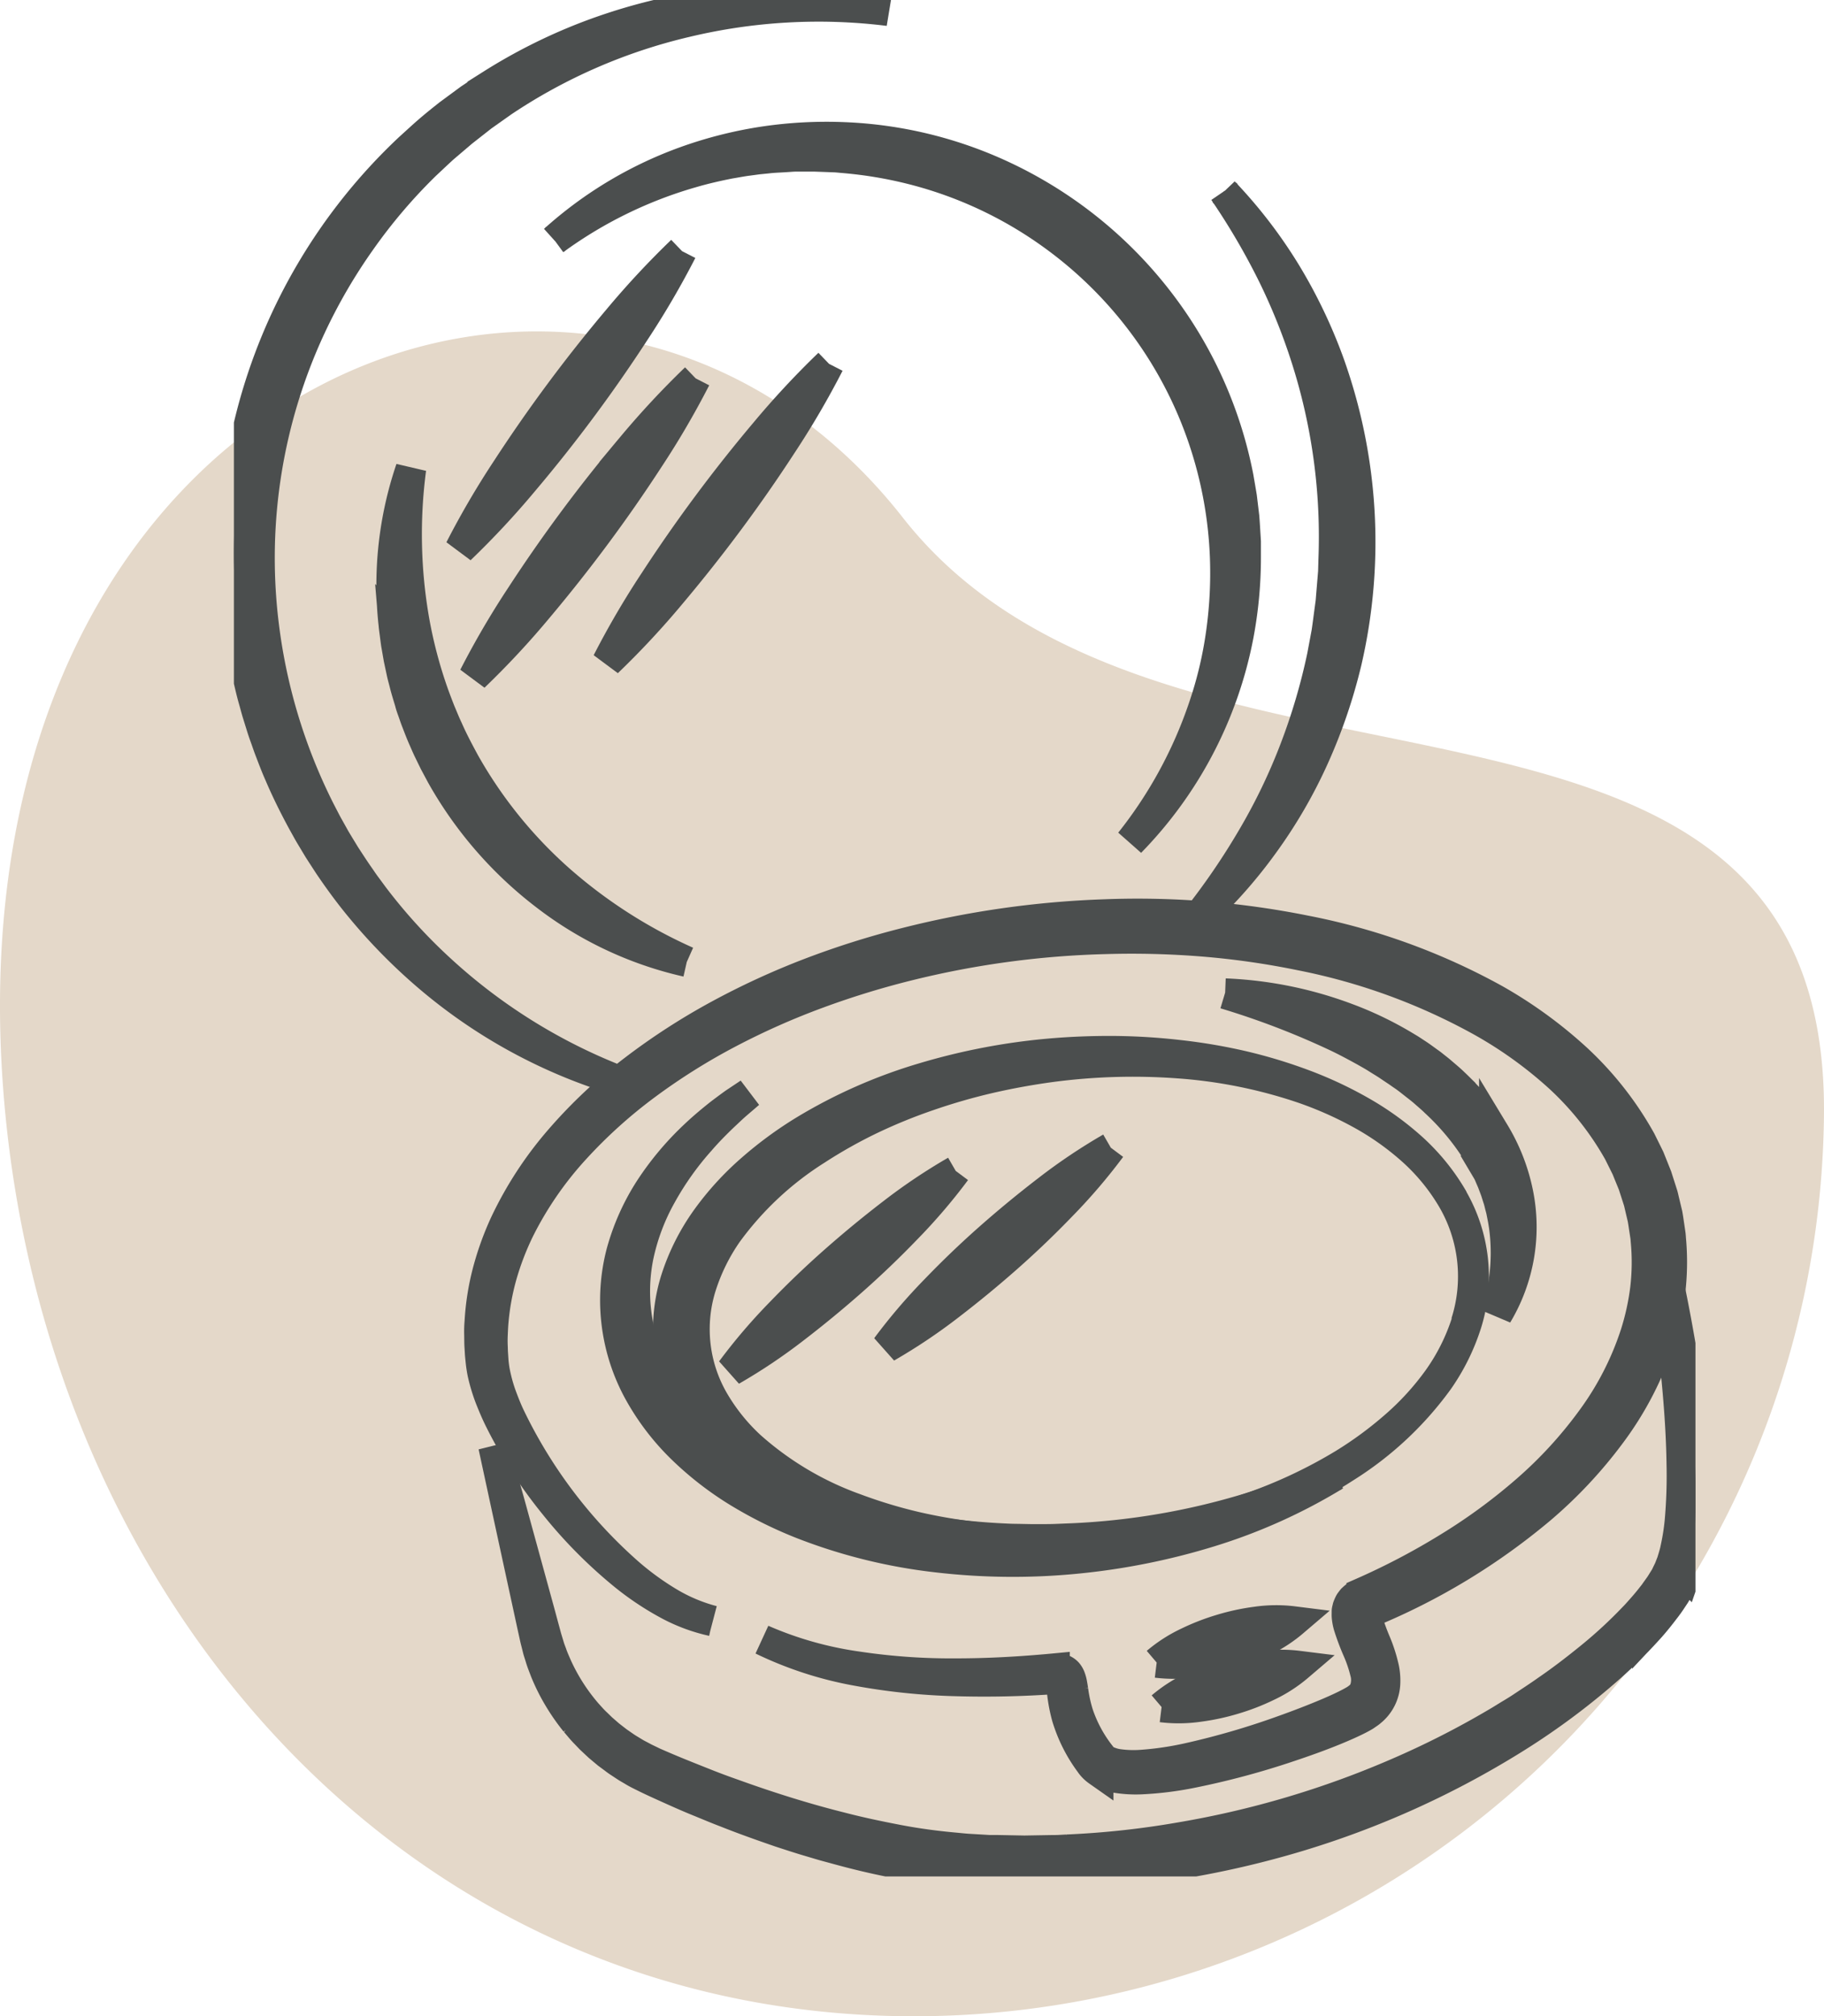
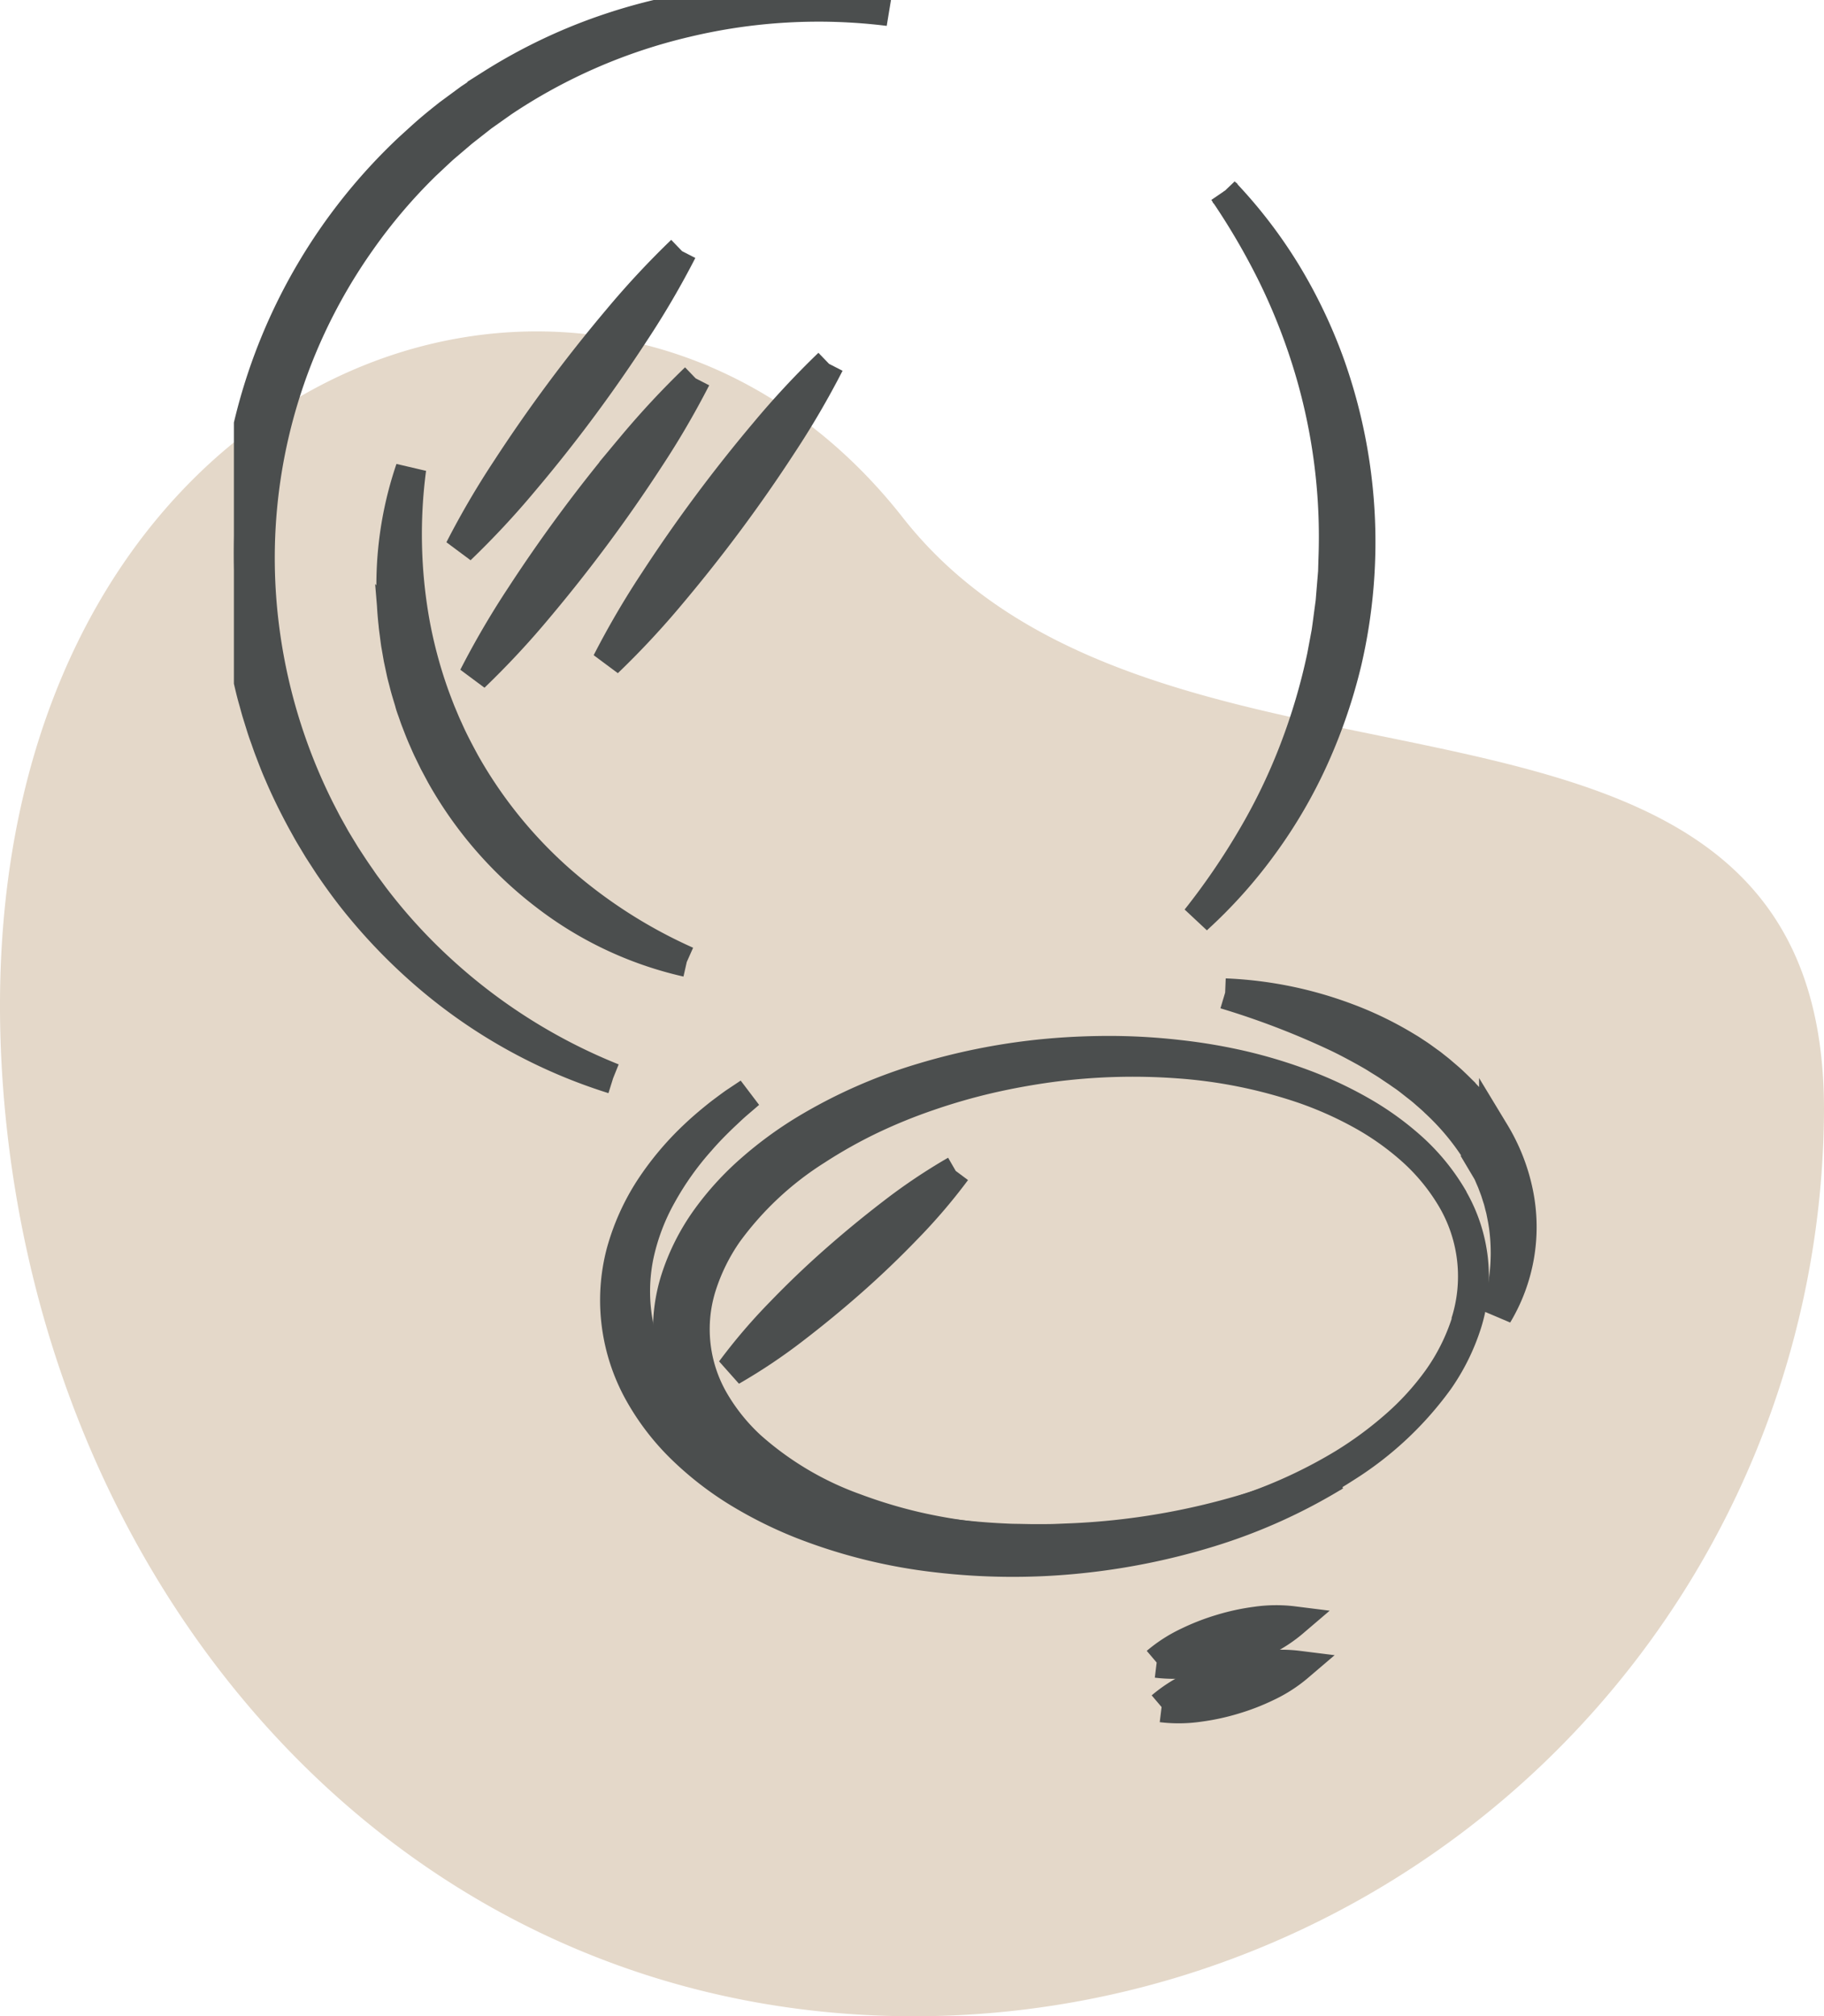
<svg xmlns="http://www.w3.org/2000/svg" width="59.712" height="66.001" viewBox="0 0 59.712 66.001">
  <defs>
    <clipPath id="clip-path">
      <rect id="Rectangle_57586" data-name="Rectangle 57586" width="47.847" height="61.425" fill="#4b4e4e" stroke="#4b4e4e" stroke-width="1" />
    </clipPath>
  </defs>
  <g id="Group_167006" data-name="Group 167006" transform="translate(-507.333 -3027.575)">
    <g id="Group_166990" data-name="Group 166990" transform="translate(-15.811 393)">
      <path id="Path_69472" data-name="Path 69472" d="M1376.016,735.472c-16.454-.157-28.152-13.679-29.508-30.077-1.954-23.637,19.276-31.923,29.432-18.977,8.615,10.983,30.311,3.092,30.153,19.546a29.794,29.794,0,0,1-30.077,29.508" transform="translate(-823.238 1965.104)" fill="#e4d8c9" />
      <g id="Group_166968" data-name="Group 166968" transform="translate(530.801 2634.575)">
        <g id="Group_166964" data-name="Group 166964" clip-path="url(#clip-path)">
          <path id="Path_69355" data-name="Path 69355" d="M12.411,35.307A17.234,17.234,0,0,1,6.525,32.1a18.2,18.2,0,0,1-2.391-2.406c-.362-.437-.7-.9-1.016-1.366l-.232-.357-.115-.179-.11-.183c-.073-.122-.147-.243-.218-.366l-.207-.373c-.27-.5-.524-1.011-.746-1.535-.117-.26-.215-.527-.318-.793-.051-.133-.095-.269-.143-.4s-.095-.269-.136-.405l-.127-.408c-.04-.137-.076-.274-.115-.412-.08-.274-.139-.553-.207-.83l-.087-.419-.043-.21c-.014-.07-.023-.141-.035-.211l-.068-.423-.034-.211c-.012-.07-.023-.141-.029-.212a18.074,18.074,0,0,1,.424-6.8A18.218,18.218,0,0,1,5.738,4.861c.212-.191.42-.386.635-.572s.438-.364.661-.541l.688-.507.711-.472a17.83,17.83,0,0,1,3.038-1.537A18.366,18.366,0,0,1,14.733.3a17.3,17.3,0,0,1,6.7.051A18.632,18.632,0,0,0,14.82.716,18.283,18.283,0,0,0,8.8,3.331l-.671.475-.646.507-.625.532c-.2.182-.4.374-.6.56A17.791,17.791,0,0,0,4.139,7.9,18.056,18.056,0,0,0,2.5,10.73,17.919,17.919,0,0,0,.954,20.3a18.454,18.454,0,0,0,1.873,6.257l.189.365c.065.121.133.24.2.36l.1.18.106.176.214.352c.15.23.3.463.456.686.08.112.154.228.237.337l.245.332A18,18,0,0,0,6.8,31.781a18.539,18.539,0,0,0,5.61,3.526" transform="translate(0 0)" fill="#4b4e4e" stroke="#4b4e4e" stroke-width="1" />
          <path id="Path_69356" data-name="Path 69356" d="M313.2,62.261a15.644,15.644,0,0,1,2,2.591,16.615,16.615,0,0,1,1.435,2.969,17.347,17.347,0,0,1,.586,9.816,17.5,17.5,0,0,1-1.07,3.136,16,16,0,0,1-1.657,2.851,15.82,15.82,0,0,1-2.18,2.439,23.051,23.051,0,0,0,1.826-2.67,19.14,19.14,0,0,0,1.388-2.882,20.165,20.165,0,0,0,.9-3.05l.146-.78c.039-.262.071-.524.107-.786l.027-.2c.007-.066.011-.132.017-.2l.033-.4.033-.4.011-.4a19.2,19.2,0,0,0-.8-6.279,20.031,20.031,0,0,0-1.164-2.98,22.619,22.619,0,0,0-1.629-2.794" transform="translate(-280.798 -55.979)" fill="#4b4e4e" stroke="#4b4e4e" stroke-width="1" />
          <path id="Path_69357" data-name="Path 69357" d="M60.845,168.259a11.855,11.855,0,0,1-4.63-2.18,12.882,12.882,0,0,1-3.4-3.918l-.154-.288-.077-.144-.072-.147-.143-.294c-.046-.1-.089-.2-.133-.3-.09-.2-.165-.4-.245-.606-.04-.1-.073-.205-.11-.308s-.074-.2-.1-.31c-.062-.209-.129-.416-.18-.628-.027-.105-.057-.21-.081-.316l-.068-.319-.034-.159-.028-.161-.056-.321c-.016-.107-.029-.215-.043-.323s-.03-.215-.039-.323a11.783,11.783,0,0,1,.56-5.087,16.4,16.4,0,0,0,.109,4.993,15.137,15.137,0,0,0,.633,2.383q.105.289.218.575c.081.188.155.379.244.564.164.376.357.737.553,1.1a14.855,14.855,0,0,0,3.078,3.818,16.467,16.467,0,0,0,4.2,2.7" transform="translate(-46.017 -136.779)" fill="#4b4e4e" stroke="#4b4e4e" stroke-width="1" />
-           <path id="Path_69358" data-name="Path 69358" d="M103.927,47.841a13,13,0,0,1,4.391-2.609,13.578,13.578,0,0,1,2.514-.622,13.9,13.9,0,0,1,2.6-.133,13.52,13.52,0,0,1,5.061,1.209,13.922,13.922,0,0,1,2.271,1.309,13.85,13.85,0,0,1,3.611,3.771,13.726,13.726,0,0,1,1.946,4.837c.037.215.075.43.11.645l.078.649c.018.217.029.435.043.652l.01.163v.163l0,.326a13.757,13.757,0,0,1-.242,2.59,13.249,13.249,0,0,1-3.538,6.755,14.586,14.586,0,0,0,2.405-4.418,13.04,13.04,0,0,0,.577-2.431,14.071,14.071,0,0,0,.127-2.483,13.688,13.688,0,0,0-1.069-4.811,13.614,13.614,0,0,0-4.556-5.72,13.523,13.523,0,0,0-4.438-2.116,13.907,13.907,0,0,0-2.44-.424c-.1-.008-.206-.022-.31-.024l-.311-.012-.311-.011-.311,0-.311,0c-.1,0-.207.012-.311.017-.207.015-.416.019-.622.044l-.311.031-.309.042c-.207.025-.411.067-.617.1-.409.081-.817.174-1.218.291a14.321,14.321,0,0,0-4.519,2.209" transform="translate(-93.44 -39.978)" fill="#4b4e4e" stroke="#4b4e4e" stroke-width="1" />
          <path id="Path_69359" data-name="Path 69359" d="M80.613,81.425a28.012,28.012,0,0,1-1.544,2.642q-.831,1.277-1.74,2.5T75.44,88.949a27.674,27.674,0,0,1-2.086,2.239A27.686,27.686,0,0,1,74.9,88.546q.832-1.277,1.741-2.5t1.889-2.385a28.023,28.023,0,0,1,2.085-2.24" transform="translate(-65.952 -73.209)" fill="#4b4e4e" stroke="#4b4e4e" stroke-width="1" />
          <path id="Path_69360" data-name="Path 69360" d="M85.117,122.742a28.011,28.011,0,0,1-1.544,2.642q-.831,1.277-1.74,2.5t-1.888,2.386a27.674,27.674,0,0,1-2.086,2.239,27.692,27.692,0,0,1,1.544-2.642q.832-1.277,1.741-2.5t1.889-2.385a28.027,28.027,0,0,1,2.085-2.24" transform="translate(-70.002 -110.357)" fill="#4b4e4e" stroke="#4b4e4e" stroke-width="1" />
          <path id="Path_69361" data-name="Path 69361" d="M128.4,118.025a28.013,28.013,0,0,1-1.544,2.642q-.831,1.277-1.74,2.5t-1.888,2.386a27.692,27.692,0,0,1-2.086,2.239,27.711,27.711,0,0,1,1.544-2.642q.832-1.277,1.741-2.5t1.889-2.385a28.023,28.023,0,0,1,2.085-2.24" transform="translate(-108.919 -106.116)" fill="#4b4e4e" stroke="#4b4e4e" stroke-width="1" />
          <path id="Path_69362" data-name="Path 69362" d="M168.8,379.877a18.485,18.485,0,0,1-1.612,1.886q-.855.888-1.774,1.7t-1.9,1.565a18.253,18.253,0,0,1-2.061,1.381,18.257,18.257,0,0,1,1.611-1.886q.855-.888,1.775-1.7t1.9-1.564a18.468,18.468,0,0,1,2.06-1.382" transform="translate(-145.168 -341.546)" fill="#4b4e4e" stroke="#4b4e4e" stroke-width="1" />
-           <path id="Path_69363" data-name="Path 69363" d="M219.088,372.4a18.482,18.482,0,0,1-1.612,1.886q-.855.888-1.774,1.7t-1.9,1.565a18.245,18.245,0,0,1-2.061,1.381,18.268,18.268,0,0,1,1.611-1.886q.855-.888,1.775-1.7t1.9-1.564a18.475,18.475,0,0,1,2.06-1.382" transform="translate(-190.378 -334.828)" fill="#4b4e4e" stroke="#4b4e4e" stroke-width="1" />
-           <path id="Path_69364" data-name="Path 69364" d="M87.249,319.645a5.566,5.566,0,0,1-1.518-.577,9.312,9.312,0,0,1-1.355-.91,15.3,15.3,0,0,1-2.3-2.32A14.966,14.966,0,0,1,80.3,313.09c-.124-.246-.231-.5-.333-.759a5.746,5.746,0,0,1-.241-.806,4.152,4.152,0,0,1-.061-.421c-.007-.069-.015-.138-.02-.207l-.012-.208c-.011-.139-.007-.278-.011-.417s0-.278.012-.417a8.317,8.317,0,0,1,.26-1.646,9.674,9.674,0,0,1,.564-1.567,12.055,12.055,0,0,1,1.813-2.773,16.159,16.159,0,0,1,2.411-2.26,21.4,21.4,0,0,1,2.768-1.792,25.018,25.018,0,0,1,2.992-1.378,27.954,27.954,0,0,1,3.139-.991,30.7,30.7,0,0,1,6.506-.926,27.818,27.818,0,0,1,6.561.525,21.115,21.115,0,0,1,6.212,2.252,14.555,14.555,0,0,1,2.7,1.967,10.816,10.816,0,0,1,2.079,2.656l.189.382.094.191.08.2.16.4.13.407.064.2c.019.069.033.139.05.208l.1.417c.026.14.044.282.066.423l.031.212c.012.07.013.142.02.213a8.28,8.28,0,0,1-.027,1.708,8.658,8.658,0,0,1-.377,1.66,10.669,10.669,0,0,1-1.563,2.977,14.761,14.761,0,0,1-2.273,2.434,21.264,21.264,0,0,1-5.631,3.415l-.047.02a.033.033,0,0,0-.012.007l-.006,0-.013,0s0,0,0,0h0s0,0,0,0,0,0,0,0h0a.038.038,0,0,1,0,.006.57.57,0,0,0,.025.237,7.336,7.336,0,0,0,.266.725,4.969,4.969,0,0,1,.263.828,2.02,2.02,0,0,1,.04.481,1.262,1.262,0,0,1-.127.513,1.244,1.244,0,0,1-.331.417.871.871,0,0,1-.1.076c-.034.023-.07.049-.1.069-.066.04-.13.074-.195.108-.256.131-.509.24-.764.346-.51.21-1.025.393-1.544.566a26.066,26.066,0,0,1-3.171.849,10.843,10.843,0,0,1-1.649.205,3.971,3.971,0,0,1-.859-.054,1.728,1.728,0,0,1-.442-.143c-.037-.016-.073-.041-.109-.062a1.107,1.107,0,0,1-.1-.079.973.973,0,0,1-.165-.189,4.9,4.9,0,0,1-.757-1.506,5.116,5.116,0,0,1-.156-.826c-.008-.067-.016-.133-.026-.195a.76.76,0,0,0-.038-.159.214.214,0,0,0-.022-.041.067.067,0,0,0-.021-.016.276.276,0,0,0-.12-.013,32.31,32.31,0,0,1-3.261.07,20.7,20.7,0,0,1-3.244-.339,11.974,11.974,0,0,1-3.089-1.008,11.917,11.917,0,0,0,3.111.88,20.668,20.668,0,0,0,3.226.229c1.08,0,2.156-.062,3.233-.164a.6.6,0,0,1,.279.035.409.409,0,0,1,.143.1.52.52,0,0,1,.082.132,1.071,1.071,0,0,1,.066.233c.014.072.024.14.034.207a4.739,4.739,0,0,0,.166.765,4.5,4.5,0,0,0,.735,1.363.546.546,0,0,0,.1.115c.017.015.039.028.059.042s.043.026.069.036a1.308,1.308,0,0,0,.331.1,3.543,3.543,0,0,0,.76.03,10.4,10.4,0,0,0,1.569-.23,25.573,25.573,0,0,0,3.087-.9c.505-.18,1.007-.373,1.5-.582.244-.105.487-.215.712-.335.055-.03.111-.061.16-.091.025-.015.043-.031.065-.046a.4.4,0,0,0,.06-.047.622.622,0,0,0,.168-.216.945.945,0,0,0,.026-.6,4.4,4.4,0,0,0-.242-.714,7.645,7.645,0,0,1-.3-.8,1.61,1.61,0,0,1-.05-.25.9.9,0,0,1-.006-.147c0-.027,0-.053,0-.08s.01-.059.017-.088l.01-.044c.005-.015.011-.031.018-.046.012-.031.026-.061.041-.091s.038-.057.059-.085.021-.027.032-.04l.036-.033c.024-.022.05-.043.075-.063s.05-.03.076-.045l.039-.021.033-.016.046-.021a23.089,23.089,0,0,0,2.834-1.485,18.824,18.824,0,0,0,2.568-1.882,13.994,13.994,0,0,0,2.133-2.327,9.874,9.874,0,0,0,1.423-2.767,8.25,8.25,0,0,0,.332-1.507,7.447,7.447,0,0,0,.019-1.536c-.007-.064-.007-.128-.019-.191l-.029-.19c-.02-.127-.036-.254-.06-.38l-.088-.374c-.015-.062-.028-.125-.045-.187l-.059-.183-.118-.366-.146-.357-.072-.178-.086-.173-.172-.346a9.972,9.972,0,0,0-1.92-2.435,13.79,13.79,0,0,0-2.548-1.842,20.273,20.273,0,0,0-5.955-2.176,26.588,26.588,0,0,0-3.165-.453,29.106,29.106,0,0,0-3.2-.083,29.909,29.909,0,0,0-6.35.844,28.21,28.21,0,0,0-3.067.934,24.336,24.336,0,0,0-2.93,1.3,20.738,20.738,0,0,0-2.71,1.7,16.251,16.251,0,0,0-2.363,2.137,11.526,11.526,0,0,0-1.79,2.614,9.2,9.2,0,0,0-.567,1.476,8.134,8.134,0,0,0-.282,1.554c-.011.131-.016.263-.022.395s-.007.264,0,.4l.006.2c0,.066.009.132.014.2a3.781,3.781,0,0,0,.045.384,5.389,5.389,0,0,0,.2.756c.09.248.187.5.3.738a16.127,16.127,0,0,0,3.863,5.111,9.231,9.231,0,0,0,1.3.953,5.536,5.536,0,0,0,1.486.633" transform="translate(-71.583 -266.584)" fill="#4b4e4e" stroke="#4b4e4e" stroke-width="1" />
          <path id="Path_69365" data-name="Path 69365" d="M321.584,322.361a12.806,12.806,0,0,1,3.965.8,11.371,11.371,0,0,1,1.856.884l.222.133c.073.046.145.095.217.142.146.093.285.2.426.3.072.049.138.106.206.159s.137.107.2.163c.132.114.267.224.392.346a8.626,8.626,0,0,1,.72.764c.109.138.219.275.319.42s.2.292.291.441a6.2,6.2,0,0,1,.77,1.964,5.589,5.589,0,0,1,.031,2.086,5.591,5.591,0,0,1-.711,1.907,9.564,9.564,0,0,0,.209-.975,7.159,7.159,0,0,0,.082-.973,6.5,6.5,0,0,0-.06-.957c-.013-.079-.024-.157-.039-.235l-.046-.233c-.014-.078-.039-.153-.057-.23s-.038-.153-.064-.227l-.071-.225-.083-.22c-.026-.074-.059-.145-.09-.217s-.059-.145-.1-.214a7.014,7.014,0,0,0-.464-.816,8.124,8.124,0,0,0-1.228-1.433c-.112-.112-.235-.213-.354-.319s-.246-.2-.372-.3-.253-.2-.385-.286c-.066-.046-.13-.093-.2-.138l-.2-.134c-.132-.092-.272-.172-.408-.259s-.278-.165-.419-.245c-.284-.156-.57-.31-.864-.451a26.4,26.4,0,0,0-3.7-1.421" transform="translate(-289.135 -289.834)" fill="#4b4e4e" stroke="#4b4e4e" stroke-width="1" />
          <path id="Path_69366" data-name="Path 69366" d="M147.346,367.185a18.023,18.023,0,0,1-4.089,1.843,22.085,22.085,0,0,1-4.427.884,21.321,21.321,0,0,1-4.535-.049,17.57,17.57,0,0,1-4.425-1.1,13.714,13.714,0,0,1-2.06-1.027,10.479,10.479,0,0,1-1.834-1.421,7.942,7.942,0,0,1-1.422-1.859,6.237,6.237,0,0,1-.724-2.236,6.164,6.164,0,0,1,.154-2.331,7.466,7.466,0,0,1,.943-2.1,9.62,9.62,0,0,1,1.461-1.735c.273-.259.562-.5.856-.731.151-.111.3-.226.452-.332l.466-.311-.424.364c-.14.122-.273.252-.409.378-.268.256-.528.519-.77.8a9.8,9.8,0,0,0-1.27,1.786,7.056,7.056,0,0,0-.757,2.011,5.818,5.818,0,0,0-.034,2.105c.016.086.028.173.046.259l.065.255a5.2,5.2,0,0,0,.158.5c.025.084.065.162.1.244l.1.241.121.234c.041.077.078.157.126.231a7.465,7.465,0,0,0,1.326,1.642,9.946,9.946,0,0,0,1.71,1.283,13.067,13.067,0,0,0,1.937.954,16.582,16.582,0,0,0,2.068.671c.177.043.352.092.53.129l.534.114.538.1c.179.033.361.055.541.083.723.1,1.451.169,2.182.2.183.011.366.009.549.014l.275.005.275,0c.183,0,.367,0,.55-.008l.55-.022a23.357,23.357,0,0,0,8.565-2.055" transform="translate(-111.294 -318.891)" fill="#4b4e4e" stroke="#4b4e4e" stroke-width="1" />
          <path id="Path_69367" data-name="Path 69367" d="M166.711,345.9a6.883,6.883,0,0,0-1.3-1.63,9.507,9.507,0,0,0-1.691-1.233,12.849,12.849,0,0,0-1.9-.893,16.338,16.338,0,0,0-2.01-.609,18.081,18.081,0,0,0-2.074-.353,20.121,20.121,0,0,0-2.1-.132q-1.055-.009-2.109.081a20.78,20.78,0,0,0-4.154.793,16.645,16.645,0,0,0-3.9,1.719,12.507,12.507,0,0,0-1.736,1.275,9.5,9.5,0,0,0-1.469,1.609,7.137,7.137,0,0,0-1,1.979,5.439,5.439,0,0,0,.477,4.375,7.17,7.17,0,0,0,1.4,1.717c.138.12.277.24.419.355l.219.164c.073.054.145.111.221.16a10.5,10.5,0,0,0,.924.572,12.85,12.85,0,0,0,1.969.872,16.621,16.621,0,0,0,4.173.84,20.83,20.83,0,0,0,4.227-.12q1.047-.141,2.077-.375a20.238,20.238,0,0,0,2.025-.581,18.1,18.1,0,0,0,1.949-.791,16.679,16.679,0,0,0,1.833-1.027,10.909,10.909,0,0,0,3.045-2.849,6.88,6.88,0,0,0,.921-1.872,5.107,5.107,0,0,0-.441-4.046m.433,4.043a6.733,6.733,0,0,1-.938,1.857,9.006,9.006,0,0,1-1.407,1.534,12.418,12.418,0,0,1-1.677,1.232,16.164,16.164,0,0,1-3.8,1.674,20.366,20.366,0,0,1-4.069.776q-1.032.086-2.067.078a19.608,19.608,0,0,1-2.058-.13,17.645,17.645,0,0,1-2.025-.345,16.172,16.172,0,0,1-1.955-.592,10.465,10.465,0,0,1-3.443-2.04,6.432,6.432,0,0,1-1.218-1.524,4.674,4.674,0,0,1-.4-3.71,6.477,6.477,0,0,1,.861-1.75,10.592,10.592,0,0,1,2.924-2.732,15.972,15.972,0,0,1,1.781-1,17.642,17.642,0,0,1,1.9-.773,19.837,19.837,0,0,1,1.981-.57q1.007-.231,2.035-.369a20.386,20.386,0,0,1,4.14-.12,16.258,16.258,0,0,1,4.068.815,12.118,12.118,0,0,1,1.9.84,9.088,9.088,0,0,1,1.7,1.2,6.731,6.731,0,0,1,1.316,1.611,5.009,5.009,0,0,1,.44,4.039" transform="translate(-126.792 -306.638)" fill="#4b4e4e" stroke="#4b4e4e" stroke-width="1" />
-           <path id="Path_69368" data-name="Path 69368" d="M84.2,407.958l.513,1.818.5,1.821.5,1.822.123.456.062.228c.02.077.041.152.064.224l.066.219c.024.073.052.144.078.215.049.145.114.283.174.423a6.392,6.392,0,0,0,.981,1.527c.1.11.2.227.312.329l.162.158.171.149.085.074.089.069.179.139.186.129c.062.043.124.086.189.124l.193.117c.064.039.132.072.2.108.131.074.269.134.4.2.281.124.573.248.861.365s.58.233.87.348.583.224.878.327c1.174.424,2.366.8,3.571,1.1.6.156,1.21.283,1.819.4s1.222.2,1.836.256c.153.014.307.031.46.042l.461.027.23.014.233,0,.466.009.466.009.466-.008.466-.008c.077,0,.155,0,.233-.005l.232-.013a28.714,28.714,0,0,0,3.7-.4,30.738,30.738,0,0,0,7.122-2.111,28.932,28.932,0,0,0,3.315-1.692c.134-.079.264-.163.4-.244s.265-.161.394-.248c.258-.172.519-.34.771-.52.512-.35,1-.728,1.482-1.121a15.1,15.1,0,0,0,1.356-1.256c.109-.109.208-.225.309-.339s.2-.233.291-.351l.071-.089.065-.092.131-.183c.042-.061.079-.125.118-.187l.059-.094c.018-.031.033-.064.049-.1l.049-.1a.673.673,0,0,0,.045-.1l.078-.2c.041-.141.088-.28.117-.428a7.481,7.481,0,0,0,.142-.9,16.745,16.745,0,0,0,.061-1.859c-.017-1.248-.127-2.5-.264-3.749q-.1-.937-.237-1.871c-.085-.623-.182-1.245-.285-1.867.3,1.224.548,2.46.758,3.7.106.622.2,1.247.273,1.875s.139,1.258.177,1.892a16.554,16.554,0,0,1,.009,1.915,7.963,7.963,0,0,1-.117.968c-.026.162-.072.324-.114.486l-.084.243a.913.913,0,0,1-.049.119l-.054.117c-.018.039-.036.079-.055.116l-.062.109c-.042.072-.082.147-.126.217l-.137.206-.069.1-.074.1c-.1.13-.2.262-.3.384s-.207.25-.317.367a15.732,15.732,0,0,1-1.377,1.346,23.358,23.358,0,0,1-3.086,2.266,29.409,29.409,0,0,1-6.961,3.134,30.784,30.784,0,0,1-3.726.873,29.589,29.589,0,0,1-3.806.389l-.239.012c-.08,0-.16,0-.239,0l-.478.006-.478.006-.478-.012-.478-.012-.239-.006-.241-.016-.482-.033c-.16-.014-.319-.034-.479-.051-.639-.067-1.27-.178-1.9-.3s-1.248-.271-1.862-.441c-.153-.042-.308-.082-.461-.126l-.458-.136c-.153-.044-.3-.092-.456-.141l-.454-.147c-.6-.207-1.2-.419-1.789-.654-.3-.113-.588-.237-.882-.356s-.584-.247-.873-.377-.576-.258-.867-.4c-.147-.074-.3-.145-.436-.231-.071-.042-.143-.081-.212-.126l-.206-.136c-.07-.044-.135-.093-.2-.143l-.2-.148-.189-.158-.094-.079-.09-.084-.179-.168-.17-.177c-.116-.116-.216-.245-.324-.368a6.755,6.755,0,0,1-.557-.8,6.385,6.385,0,0,1-.434-.873c-.057-.152-.119-.3-.164-.459-.024-.078-.05-.154-.072-.232l-.059-.236c-.021-.079-.039-.157-.055-.233l-.051-.23-.1-.461-.4-1.845-.4-1.847Z" transform="translate(-75.7 -360.618)" fill="#4b4e4e" stroke="#4b4e4e" stroke-width="1" />
          <path id="Path_69369" data-name="Path 69369" d="M299.4,527.071a4.591,4.591,0,0,1,1.023-.658,7.186,7.186,0,0,1,1.093-.424,7.079,7.079,0,0,1,1.146-.247,4.54,4.54,0,0,1,1.217-.012,4.537,4.537,0,0,1-1.023.659,7.1,7.1,0,0,1-1.093.423,7.2,7.2,0,0,1-1.146.246,4.6,4.6,0,0,1-1.216.013" transform="translate(-269.192 -472.649)" fill="#4b4e4e" stroke="#4b4e4e" stroke-width="1" />
          <path id="Path_69370" data-name="Path 69370" d="M300.976,541.5a4.59,4.59,0,0,1,1.023-.658,7.191,7.191,0,0,1,1.093-.424,7.1,7.1,0,0,1,1.146-.247,4.545,4.545,0,0,1,1.217-.012,4.548,4.548,0,0,1-1.023.659,7.088,7.088,0,0,1-1.093.423,7.192,7.192,0,0,1-1.146.246,4.593,4.593,0,0,1-1.216.013" transform="translate(-270.607 -485.621)" fill="#4b4e4e" stroke="#4b4e4e" stroke-width="1" />
        </g>
      </g>
    </g>
  </g>
</svg>